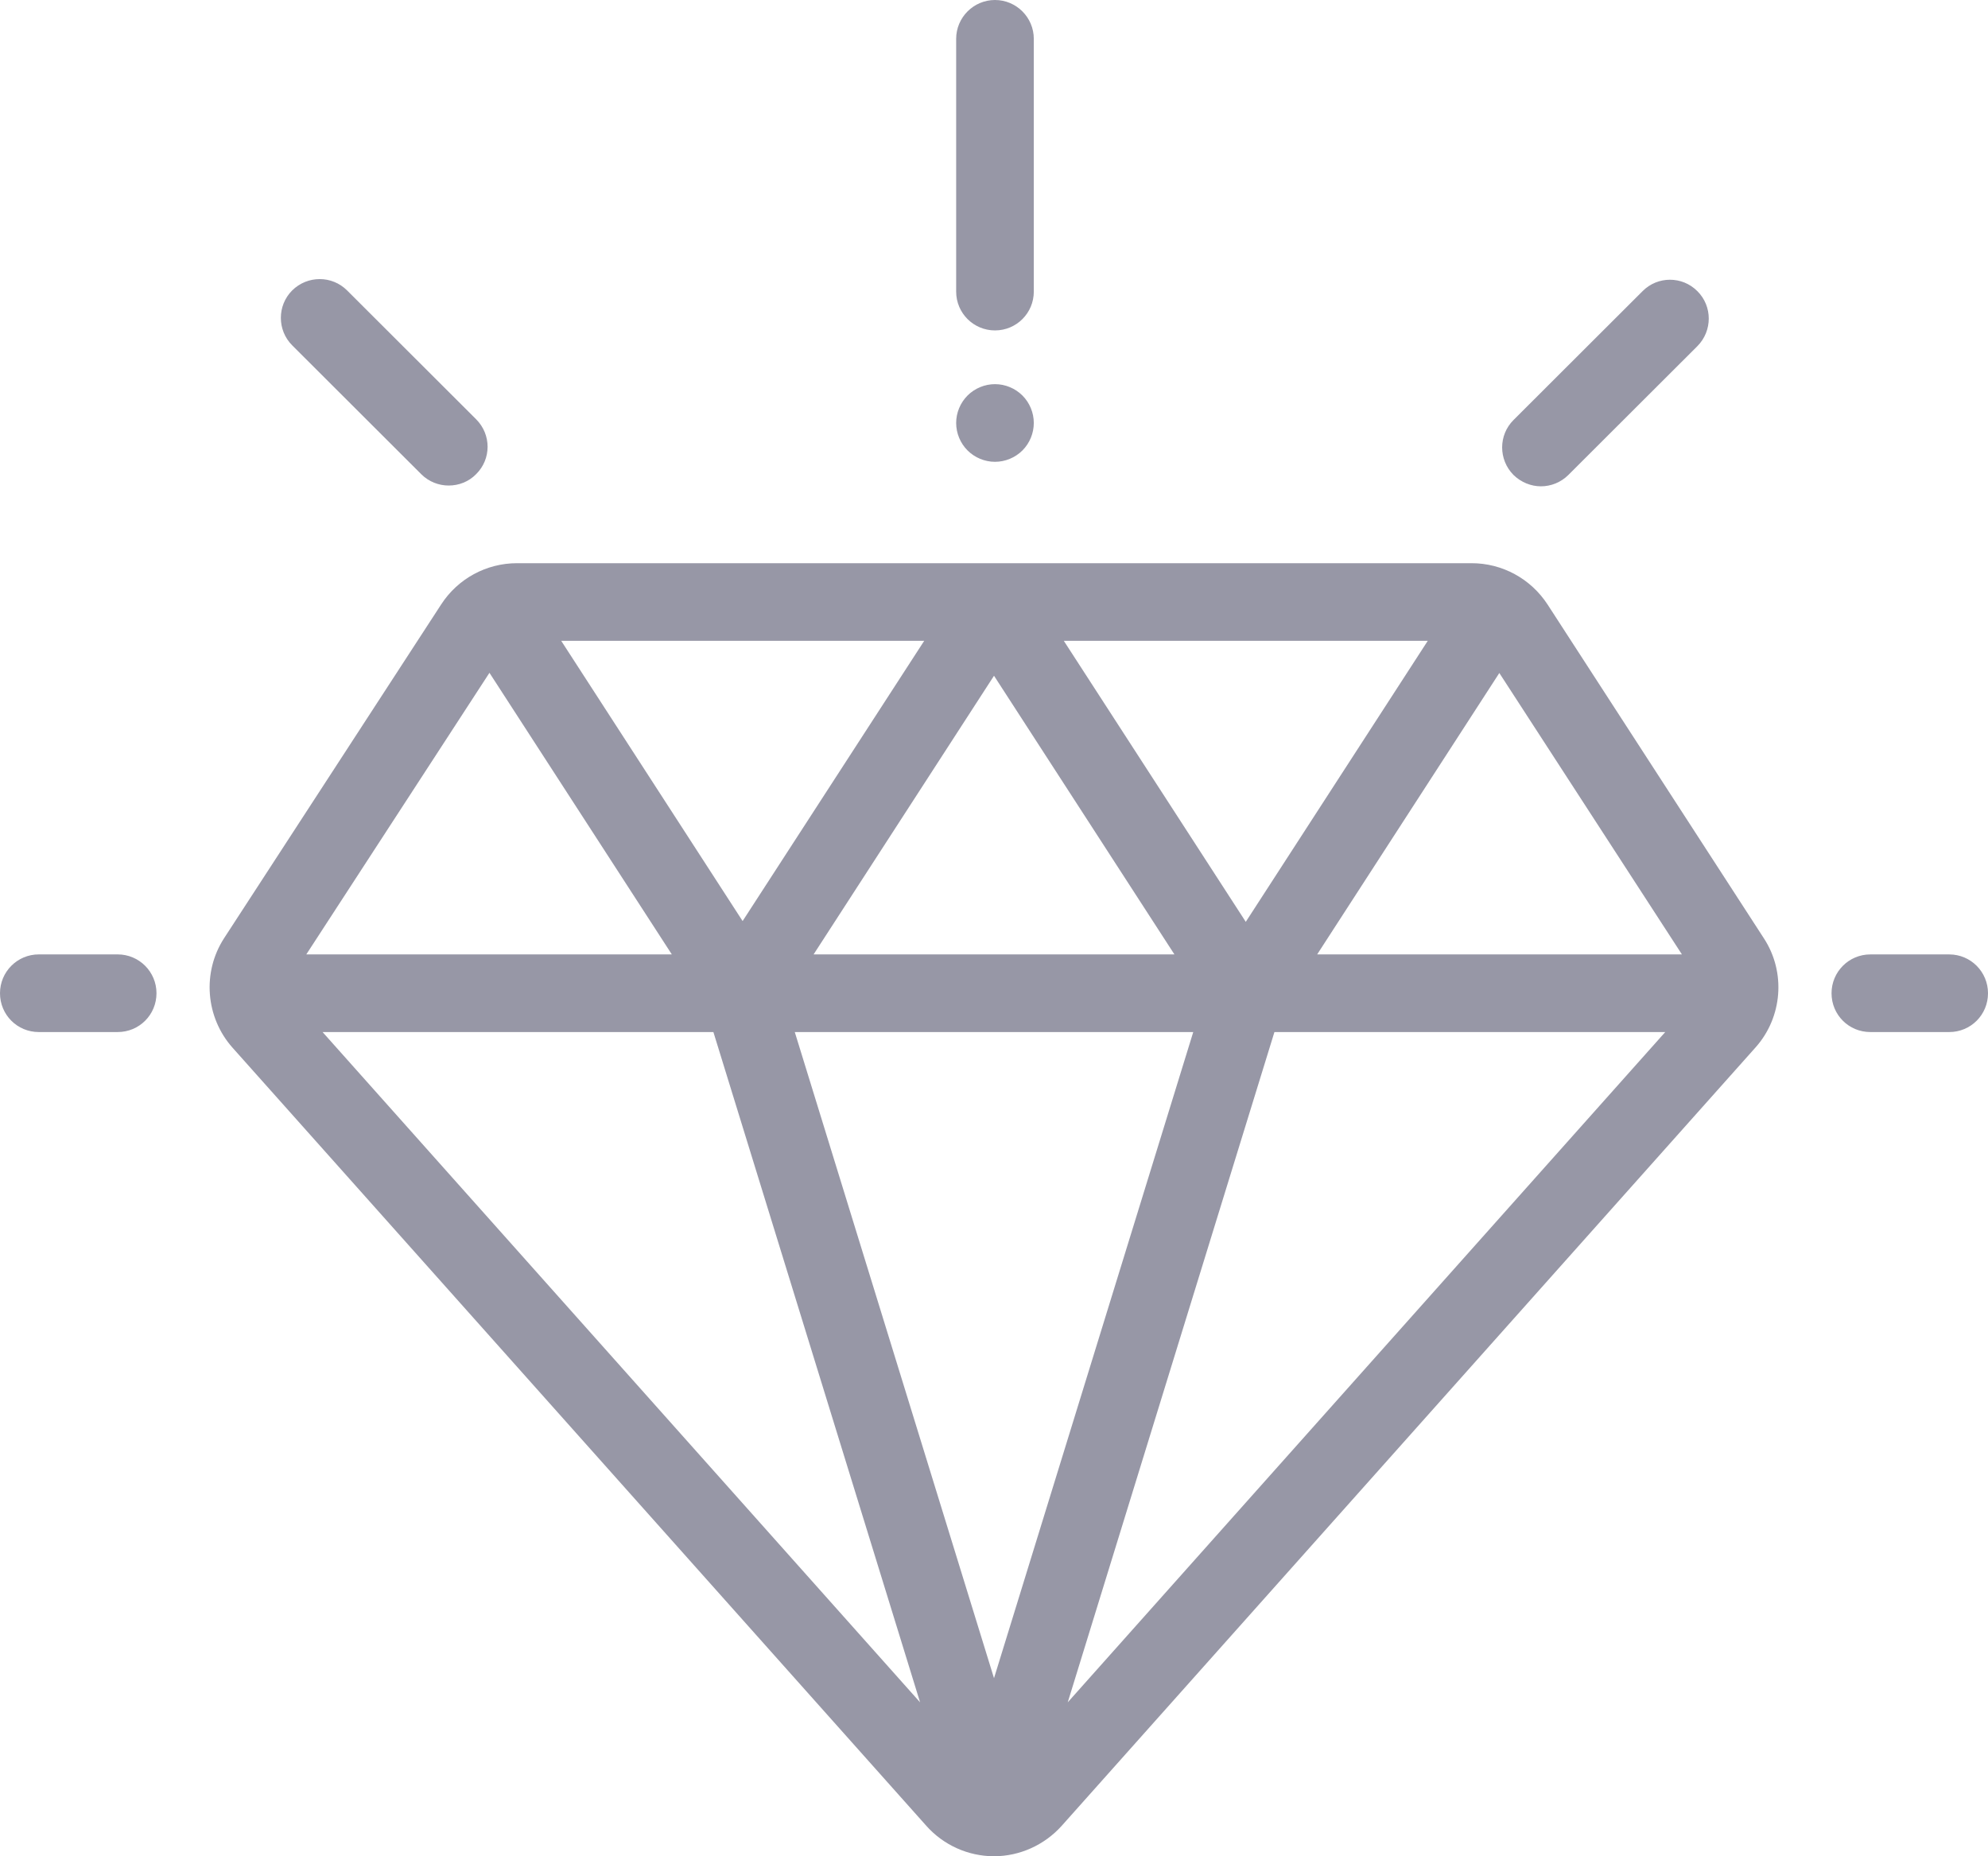
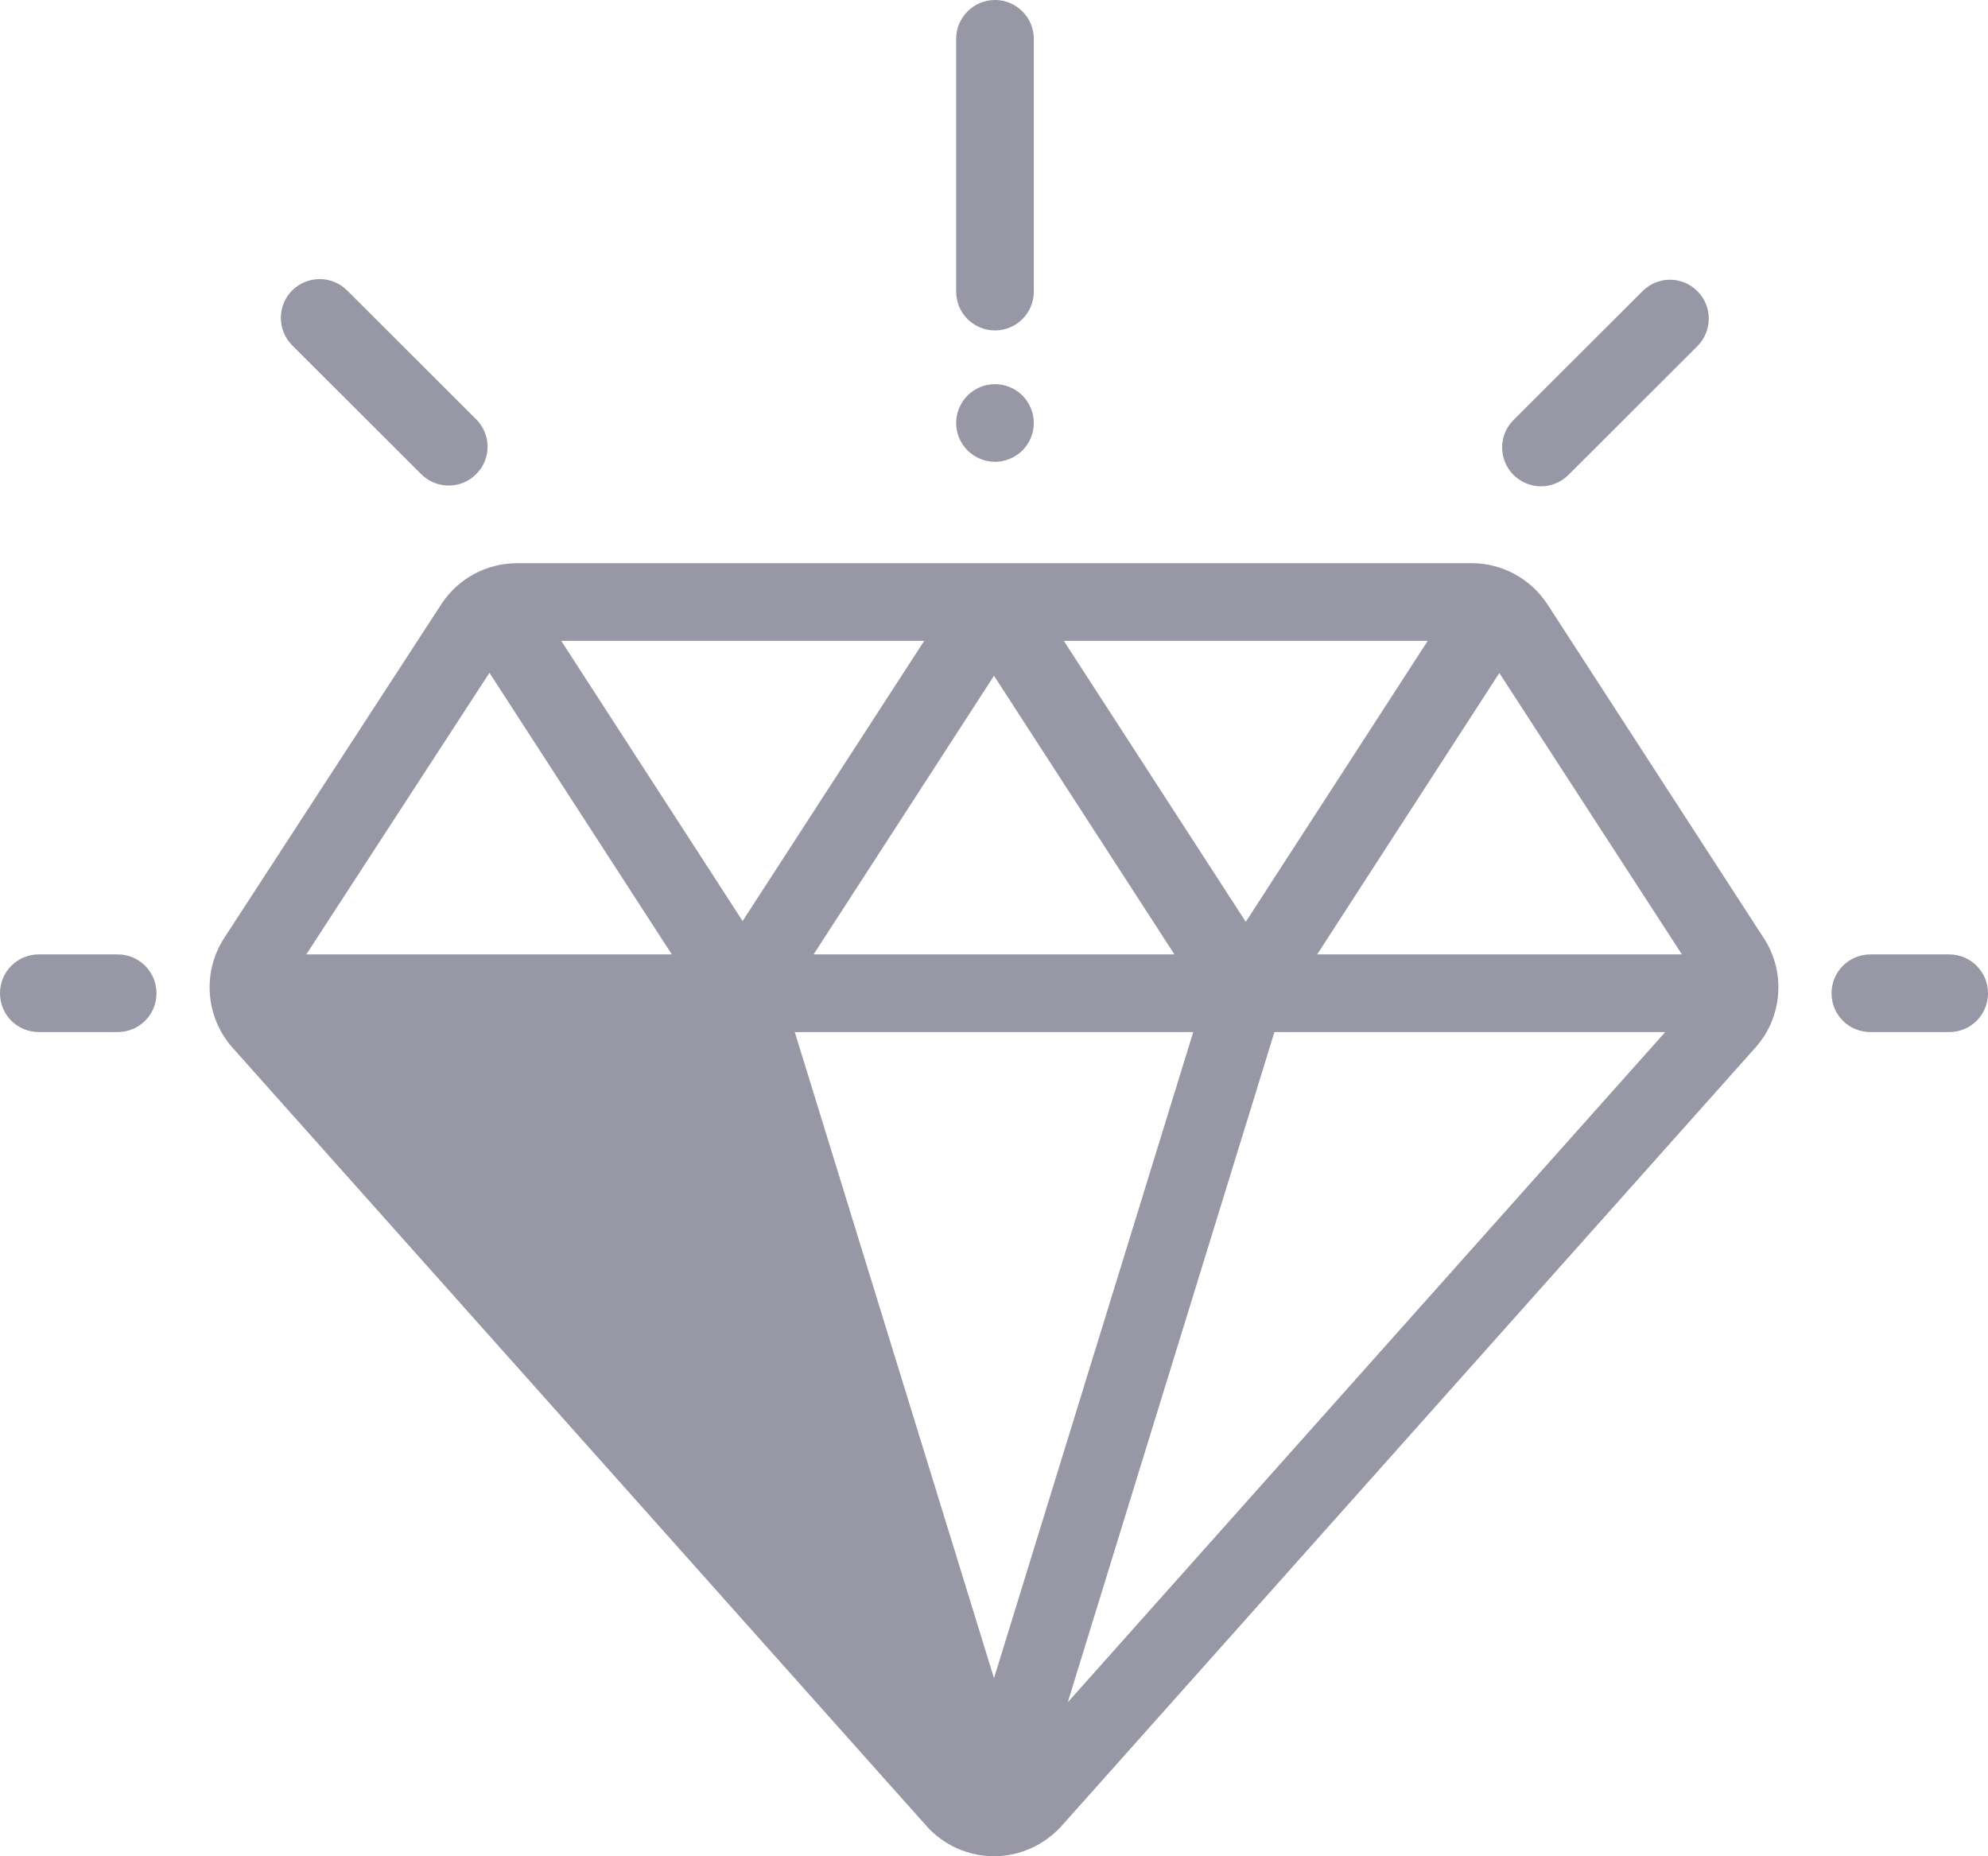
<svg xmlns="http://www.w3.org/2000/svg" version="1.1" id="Layer_1" x="0px" y="0px" width="101.379px" height="94.66px" viewBox="0 0 101.379 94.66" enable-background="new 0 0 101.379 94.66" xml:space="preserve">
-   <path fill-rule="evenodd" clip-rule="evenodd" fill="#9797a6" d="M6,52.63H1.98C0.88,52.63,0,51.75,0,50.65  c0-1.09,0.88-1.98,1.98-1.98H6c1.1,0,1.98,0.891,1.98,1.98C7.98,51.75,7.1,52.63,6,52.63z M22.88,24.76c-0.5,0-1.01-0.19-1.4-0.58  l-6.58-6.57c-0.77-0.771-0.77-2.03,0-2.8c0.78-0.77,2.03-0.77,2.8,0l6.58,6.57c0.78,0.78,0.78,2.03,0,2.8  C23.9,24.57,23.39,24.76,22.88,24.76z M50.74,16.85c-1.09,0-1.98-0.88-1.98-1.98V1.98c0-1.09,0.89-1.98,1.98-1.98  c1.091,0,1.979,0.89,1.979,1.98v12.89C52.719,15.97,51.831,16.85,50.74,16.85z M50.74,19.59c0.52,0,1.03,0.21,1.4,0.58  c0.37,0.37,0.579,0.88,0.579,1.4c0,0.52-0.209,1.03-0.579,1.4c-0.37,0.37-0.88,0.58-1.4,0.58s-1.03-0.21-1.4-0.58  c-0.37-0.37-0.58-0.88-0.58-1.4c0-0.52,0.21-1.03,0.58-1.4C49.71,19.8,50.22,19.59,50.74,19.59z M79.98,24.22  c-0.38,0.38-0.89,0.58-1.399,0.58c-0.5,0-1.011-0.2-1.4-0.58c-0.771-0.78-0.771-2.03,0-2.8l6.58-6.57c0.77-0.78,2.029-0.78,2.8,0  c0.771,0.77,0.771,2.02,0,2.8L79.98,24.22z M76.459,34.32L67.17,48.67h18.6L76.459,34.32z M54.25,32.68l9.279,14.33l9.28-14.33  H54.25z M41.49,48.67h18.4l-9.2-14.21L41.49,48.67z M28.62,32.68l9.25,14.29l9.26-14.29H28.62z M24.96,34.31l-9.34,14.36H34.26  L24.96,34.31z M46.92,86.811L36.38,52.63H16.45L46.92,86.811z M50.69,85.58l10.16-32.95H40.53L50.69,85.58z M84.92,52.63H64.99  L54.45,86.811L84.92,52.63z M54.14,93.11c-0.88,0.979-2.14,1.55-3.45,1.55c-1.32,0-2.58-0.57-3.45-1.55L11.86,53.43  c-1.38-1.55-1.56-3.85-0.43-5.59L22.5,30.82c0.85-1.31,2.3-2.1,3.87-2.1h48.67c1.57,0,3.021,0.79,3.881,2.11L89.95,47.85  c1.131,1.73,0.95,4.03-0.43,5.57L54.14,93.11z M99.4,52.63h-4.021c-1.1,0-1.979-0.88-1.979-1.979c0-1.09,0.88-1.98,1.979-1.98H99.4  c1.101,0,1.979,0.891,1.979,1.98C101.379,51.75,100.5,52.63,99.4,52.63z" />
+   <path fill-rule="evenodd" clip-rule="evenodd" fill="#9797a6" d="M6,52.63H1.98C0.88,52.63,0,51.75,0,50.65  c0-1.09,0.88-1.98,1.98-1.98H6c1.1,0,1.98,0.891,1.98,1.98C7.98,51.75,7.1,52.63,6,52.63z M22.88,24.76c-0.5,0-1.01-0.19-1.4-0.58  l-6.58-6.57c-0.77-0.771-0.77-2.03,0-2.8c0.78-0.77,2.03-0.77,2.8,0l6.58,6.57c0.78,0.78,0.78,2.03,0,2.8  C23.9,24.57,23.39,24.76,22.88,24.76z M50.74,16.85c-1.09,0-1.98-0.88-1.98-1.98V1.98c0-1.09,0.89-1.98,1.98-1.98  c1.091,0,1.979,0.89,1.979,1.98v12.89C52.719,15.97,51.831,16.85,50.74,16.85z M50.74,19.59c0.52,0,1.03,0.21,1.4,0.58  c0.37,0.37,0.579,0.88,0.579,1.4c0,0.52-0.209,1.03-0.579,1.4c-0.37,0.37-0.88,0.58-1.4,0.58s-1.03-0.21-1.4-0.58  c-0.37-0.37-0.58-0.88-0.58-1.4c0-0.52,0.21-1.03,0.58-1.4C49.71,19.8,50.22,19.59,50.74,19.59z M79.98,24.22  c-0.38,0.38-0.89,0.58-1.399,0.58c-0.5,0-1.011-0.2-1.4-0.58c-0.771-0.78-0.771-2.03,0-2.8l6.58-6.57c0.77-0.78,2.029-0.78,2.8,0  c0.771,0.77,0.771,2.02,0,2.8L79.98,24.22z M76.459,34.32L67.17,48.67h18.6L76.459,34.32z M54.25,32.68l9.279,14.33l9.28-14.33  H54.25z M41.49,48.67h18.4l-9.2-14.21L41.49,48.67z M28.62,32.68l9.25,14.29l9.26-14.29H28.62z M24.96,34.31l-9.34,14.36H34.26  L24.96,34.31z M46.92,86.811L36.38,52.63L46.92,86.811z M50.69,85.58l10.16-32.95H40.53L50.69,85.58z M84.92,52.63H64.99  L54.45,86.811L84.92,52.63z M54.14,93.11c-0.88,0.979-2.14,1.55-3.45,1.55c-1.32,0-2.58-0.57-3.45-1.55L11.86,53.43  c-1.38-1.55-1.56-3.85-0.43-5.59L22.5,30.82c0.85-1.31,2.3-2.1,3.87-2.1h48.67c1.57,0,3.021,0.79,3.881,2.11L89.95,47.85  c1.131,1.73,0.95,4.03-0.43,5.57L54.14,93.11z M99.4,52.63h-4.021c-1.1,0-1.979-0.88-1.979-1.979c0-1.09,0.88-1.98,1.979-1.98H99.4  c1.101,0,1.979,0.891,1.979,1.98C101.379,51.75,100.5,52.63,99.4,52.63z" />
</svg>